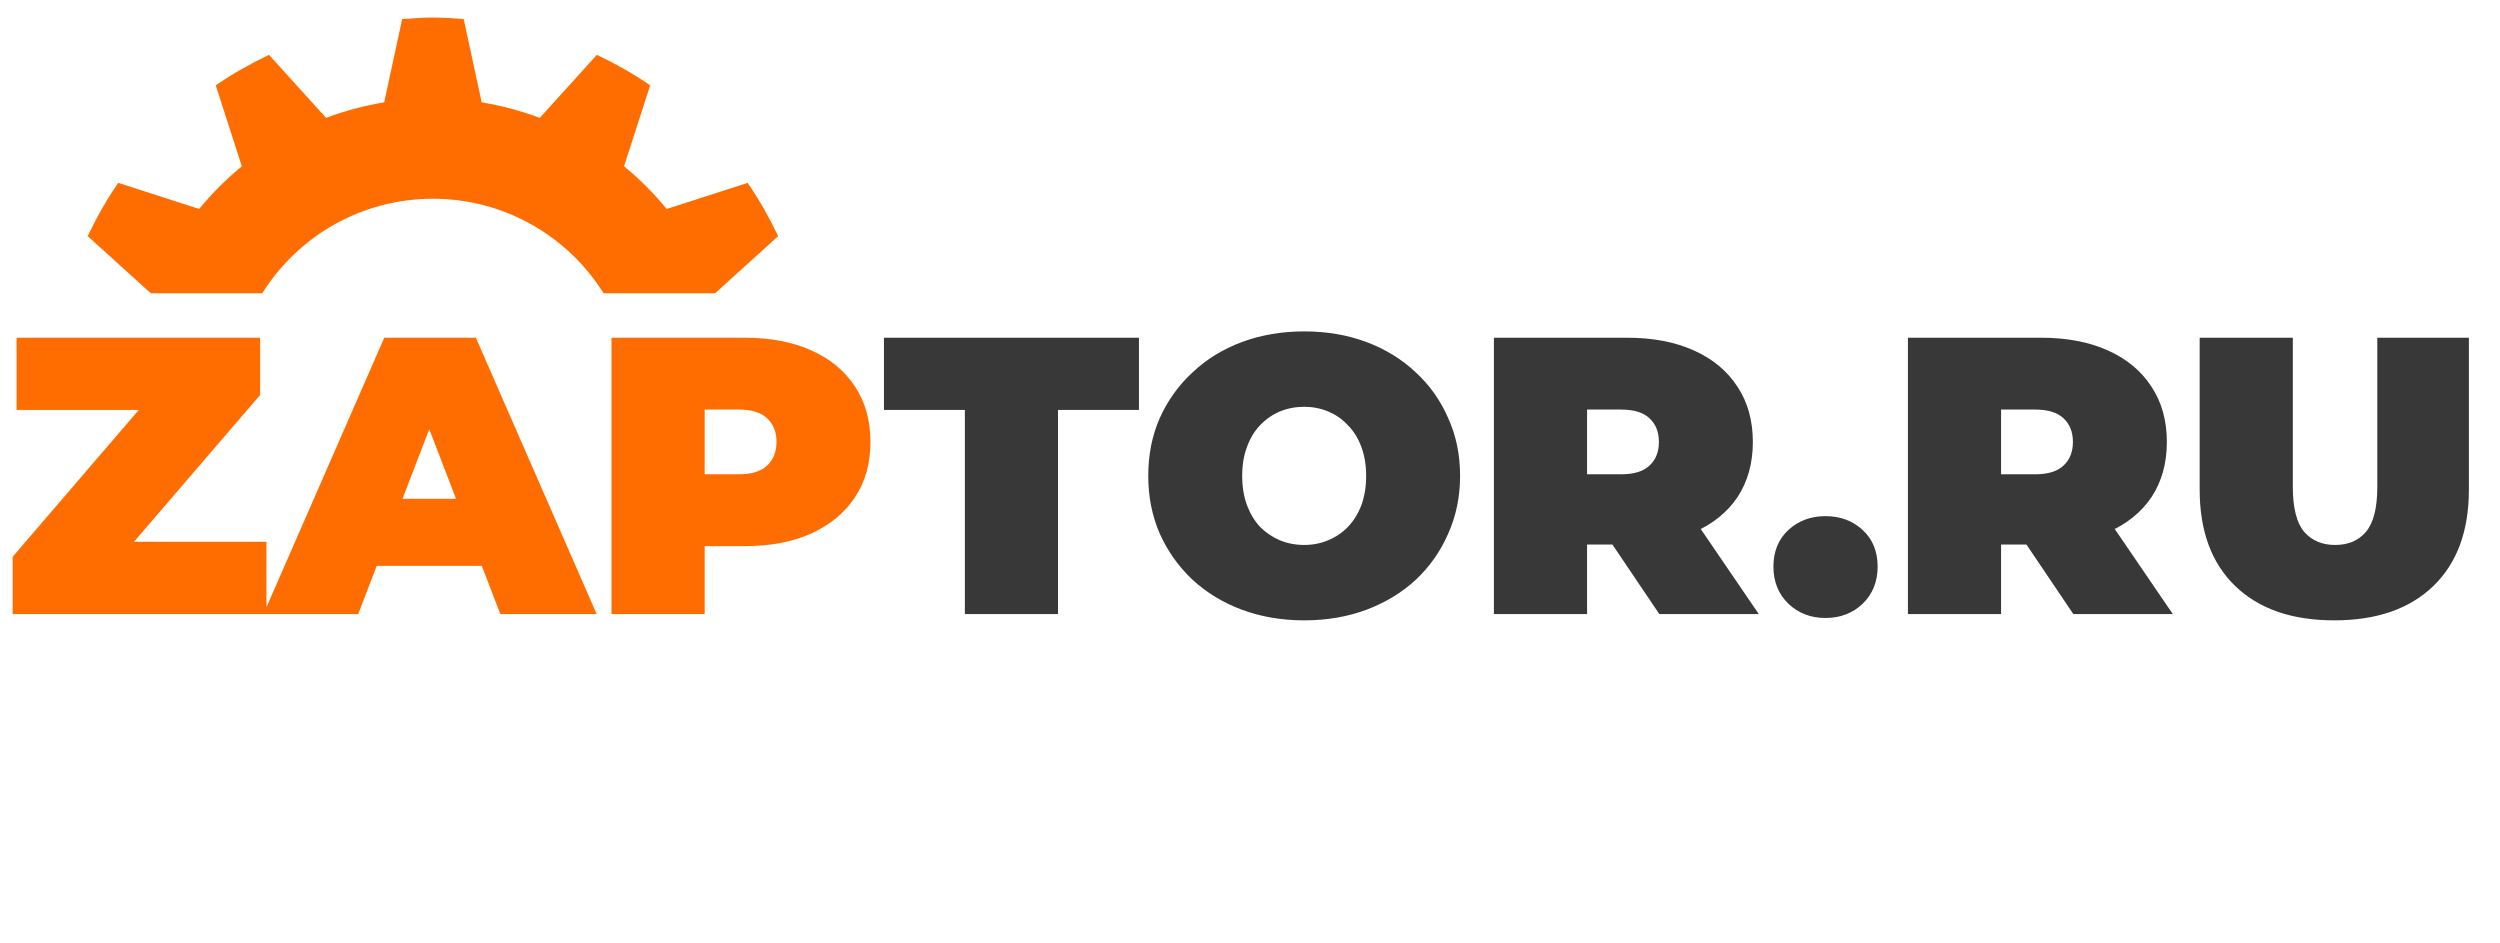
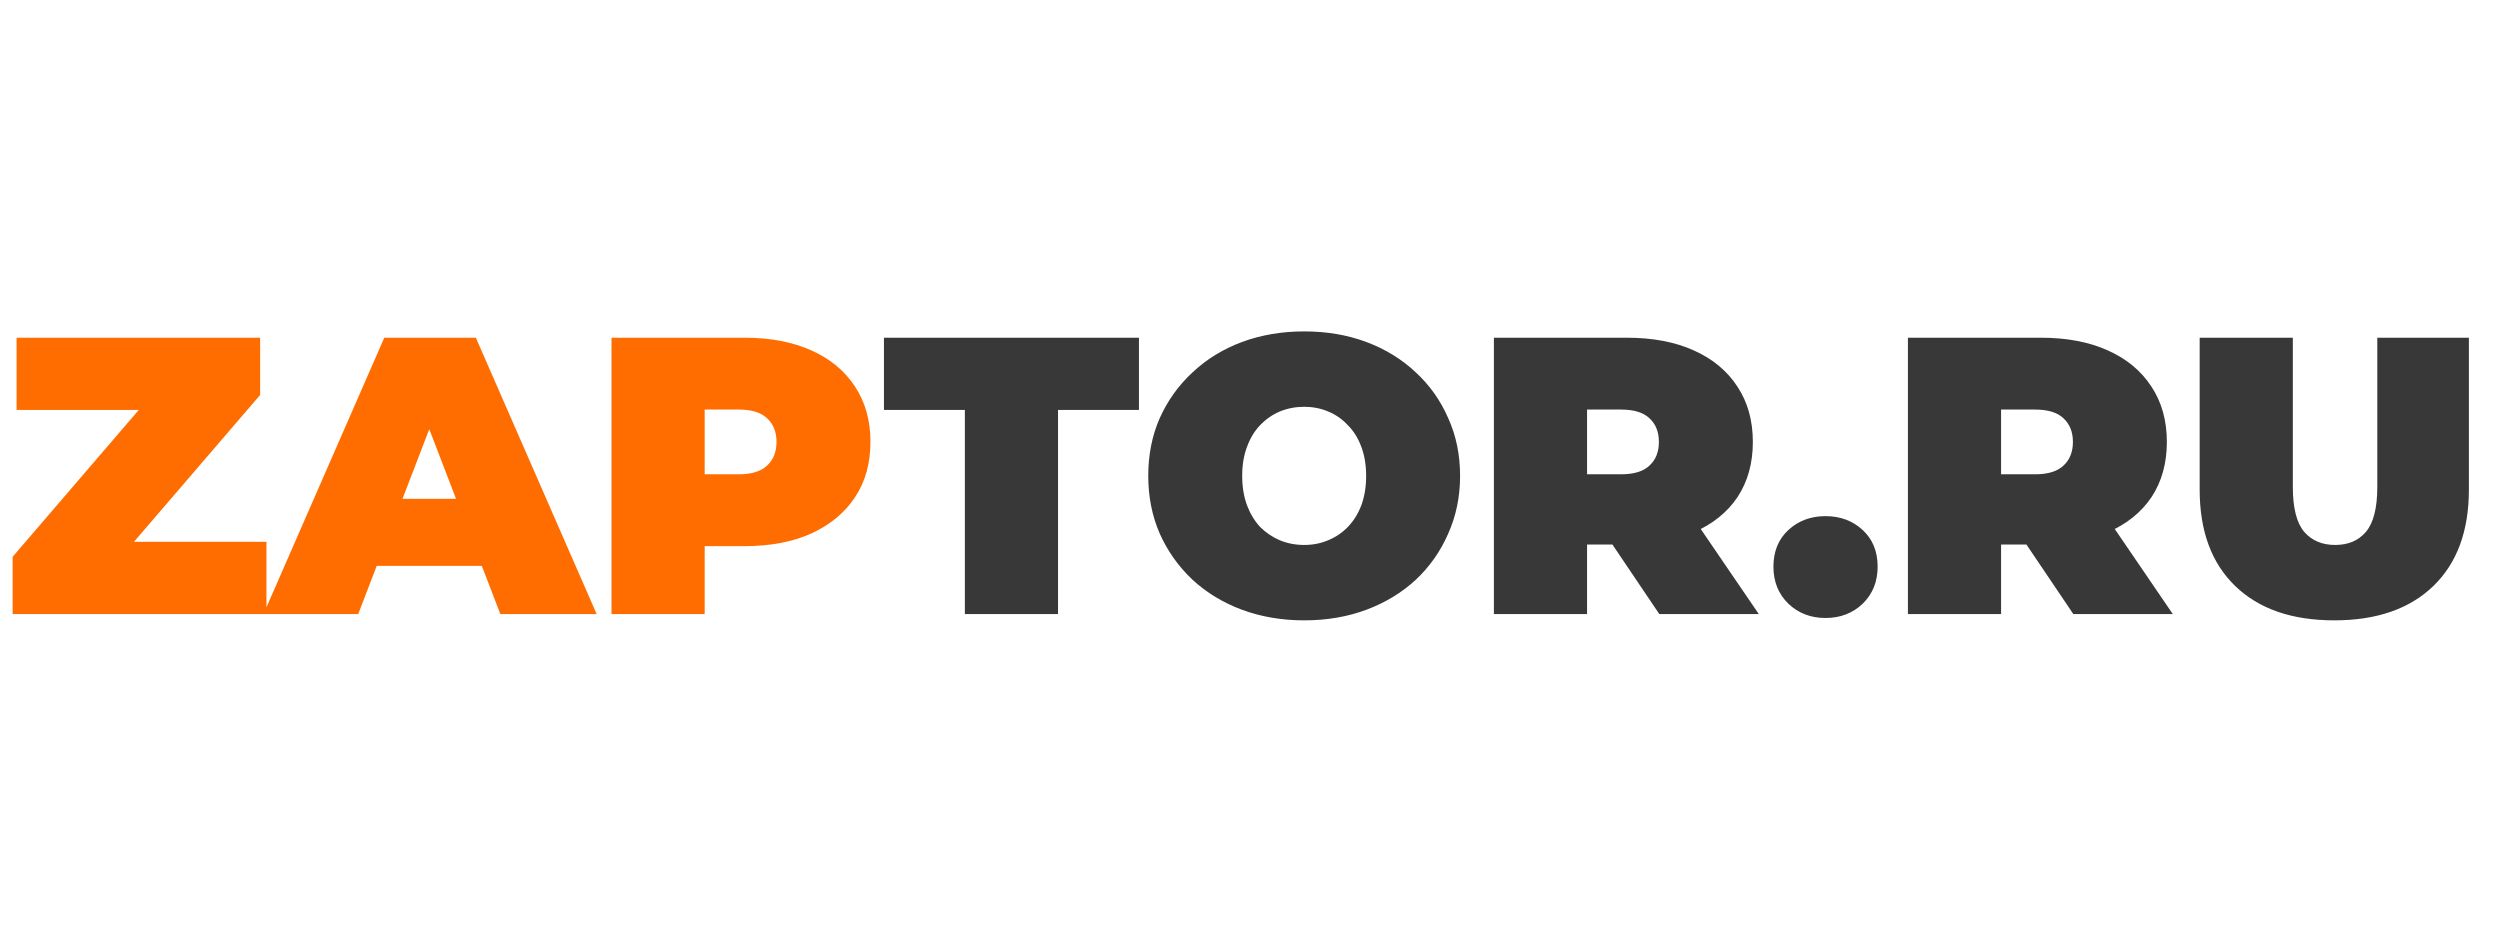
<svg xmlns="http://www.w3.org/2000/svg" viewBox="0 0 114 43" fill="none">
-   <path d="M6.874 13.372L4 10.768C4.403 9.919 4.862 9.104 5.392 8.338L9.082 9.528C9.664 8.817 10.316 8.166 11.028 7.584L9.838 3.893C10.604 3.364 11.419 2.905 12.267 2.501L14.871 5.376C15.718 5.055 16.602 4.818 17.519 4.668L18.339 0.871C18.803 0.834 19.268 0.8 19.742 0.8C20.215 0.8 20.681 0.834 21.145 0.871L21.965 4.668C22.881 4.818 23.767 5.055 24.613 5.376L27.217 2.501C28.066 2.904 28.881 3.364 29.647 3.893L28.457 7.584C29.168 8.166 29.819 8.818 30.401 9.529L34.092 8.339C34.621 9.105 35.08 9.92 35.484 10.768L32.609 13.373L27.525 13.373C25.902 10.784 23.023 9.063 19.742 9.063C16.461 9.063 13.582 10.784 11.959 13.372L6.874 13.372Z" fill="#FF6D00" />
  <path d="M0.576 28V25.39L7.596 17.218L8.118 18.694H0.756V15.4H11.862V18.01L4.842 26.182L4.32 24.706H12.15V28H0.576ZM12.015 28L17.523 15.4H21.699L27.207 28H22.815L18.747 17.416H20.403L16.335 28H12.015ZM15.291 25.804L16.371 22.744H22.167L23.247 25.804H15.291ZM27.885 28V15.4H33.951C35.127 15.4 36.141 15.592 36.993 15.976C37.857 16.36 38.523 16.912 38.991 17.632C39.459 18.34 39.693 19.18 39.693 20.152C39.693 21.124 39.459 21.964 38.991 22.672C38.523 23.38 37.857 23.932 36.993 24.328C36.141 24.712 35.127 24.904 33.951 24.904H30.243L32.133 23.086V28H27.885ZM32.133 23.554L30.243 21.628H33.681C34.269 21.628 34.701 21.496 34.977 21.232C35.265 20.968 35.409 20.608 35.409 20.152C35.409 19.696 35.265 19.336 34.977 19.072C34.701 18.808 34.269 18.676 33.681 18.676H30.243L32.133 16.75V23.554Z" fill="#FF6D00" />
  <path d="M43.998 28V18.694H40.308V15.4H51.936V18.694H48.246V28H43.998ZM59.47 28.288C58.45 28.288 57.502 28.126 56.626 27.802C55.762 27.478 55.012 27.022 54.376 26.434C53.74 25.834 53.242 25.132 52.882 24.328C52.534 23.524 52.36 22.648 52.36 21.7C52.36 20.74 52.534 19.864 52.882 19.072C53.242 18.268 53.74 17.572 54.376 16.984C55.012 16.384 55.762 15.922 56.626 15.598C57.502 15.274 58.45 15.112 59.47 15.112C60.502 15.112 61.45 15.274 62.314 15.598C63.178 15.922 63.928 16.384 64.564 16.984C65.2 17.572 65.692 18.268 66.04 19.072C66.4 19.864 66.58 20.74 66.58 21.7C66.58 22.648 66.4 23.524 66.04 24.328C65.692 25.132 65.2 25.834 64.564 26.434C63.928 27.022 63.178 27.478 62.314 27.802C61.45 28.126 60.502 28.288 59.47 28.288ZM59.47 24.85C59.866 24.85 60.232 24.778 60.568 24.634C60.916 24.49 61.216 24.286 61.468 24.022C61.732 23.746 61.936 23.416 62.08 23.032C62.224 22.636 62.296 22.192 62.296 21.7C62.296 21.208 62.224 20.77 62.08 20.386C61.936 19.99 61.732 19.66 61.468 19.396C61.216 19.12 60.916 18.91 60.568 18.766C60.232 18.622 59.866 18.55 59.47 18.55C59.074 18.55 58.702 18.622 58.354 18.766C58.018 18.91 57.718 19.12 57.454 19.396C57.202 19.66 57.004 19.99 56.86 20.386C56.716 20.77 56.644 21.208 56.644 21.7C56.644 22.192 56.716 22.636 56.86 23.032C57.004 23.416 57.202 23.746 57.454 24.022C57.718 24.286 58.018 24.49 58.354 24.634C58.702 24.778 59.074 24.85 59.47 24.85ZM68.122 28V15.4H74.188C75.364 15.4 76.378 15.592 77.23 15.976C78.094 16.36 78.76 16.912 79.228 17.632C79.696 18.34 79.93 19.18 79.93 20.152C79.93 21.124 79.696 21.964 79.228 22.672C78.76 23.368 78.094 23.902 77.23 24.274C76.378 24.646 75.364 24.832 74.188 24.832H70.48L72.37 23.086V28H68.122ZM75.664 28L72.568 23.41H77.068L80.2 28H75.664ZM72.37 23.554L70.48 21.628H73.918C74.506 21.628 74.938 21.496 75.214 21.232C75.502 20.968 75.646 20.608 75.646 20.152C75.646 19.696 75.502 19.336 75.214 19.072C74.938 18.808 74.506 18.676 73.918 18.676H70.48L72.37 16.75V23.554ZM83.244 28.18C82.572 28.18 82.008 27.964 81.552 27.532C81.096 27.088 80.868 26.524 80.868 25.84C80.868 25.144 81.096 24.586 81.552 24.166C82.008 23.746 82.572 23.536 83.244 23.536C83.916 23.536 84.48 23.746 84.936 24.166C85.392 24.586 85.62 25.144 85.62 25.84C85.62 26.524 85.392 27.088 84.936 27.532C84.48 27.964 83.916 28.18 83.244 28.18ZM87.001 28V15.4H93.067C94.243 15.4 95.257 15.592 96.109 15.976C96.973 16.36 97.639 16.912 98.107 17.632C98.575 18.34 98.809 19.18 98.809 20.152C98.809 21.124 98.575 21.964 98.107 22.672C97.639 23.368 96.973 23.902 96.109 24.274C95.257 24.646 94.243 24.832 93.067 24.832H89.359L91.249 23.086V28H87.001ZM94.543 28L91.447 23.41H95.947L99.079 28H94.543ZM91.249 23.554L89.359 21.628H92.797C93.385 21.628 93.817 21.496 94.093 21.232C94.381 20.968 94.525 20.608 94.525 20.152C94.525 19.696 94.381 19.336 94.093 19.072C93.817 18.808 93.385 18.676 92.797 18.676H89.359L91.249 16.75V23.554ZM106.443 28.288C104.511 28.288 103.005 27.766 101.925 26.722C100.845 25.678 100.305 24.214 100.305 22.33V15.4H104.553V22.204C104.553 23.164 104.727 23.848 105.075 24.256C105.423 24.652 105.891 24.85 106.479 24.85C107.079 24.85 107.547 24.652 107.883 24.256C108.231 23.848 108.405 23.164 108.405 22.204V15.4H112.581V22.33C112.581 24.214 112.041 25.678 110.961 26.722C109.881 27.766 108.375 28.288 106.443 28.288Z" fill="#383838" />
</svg>